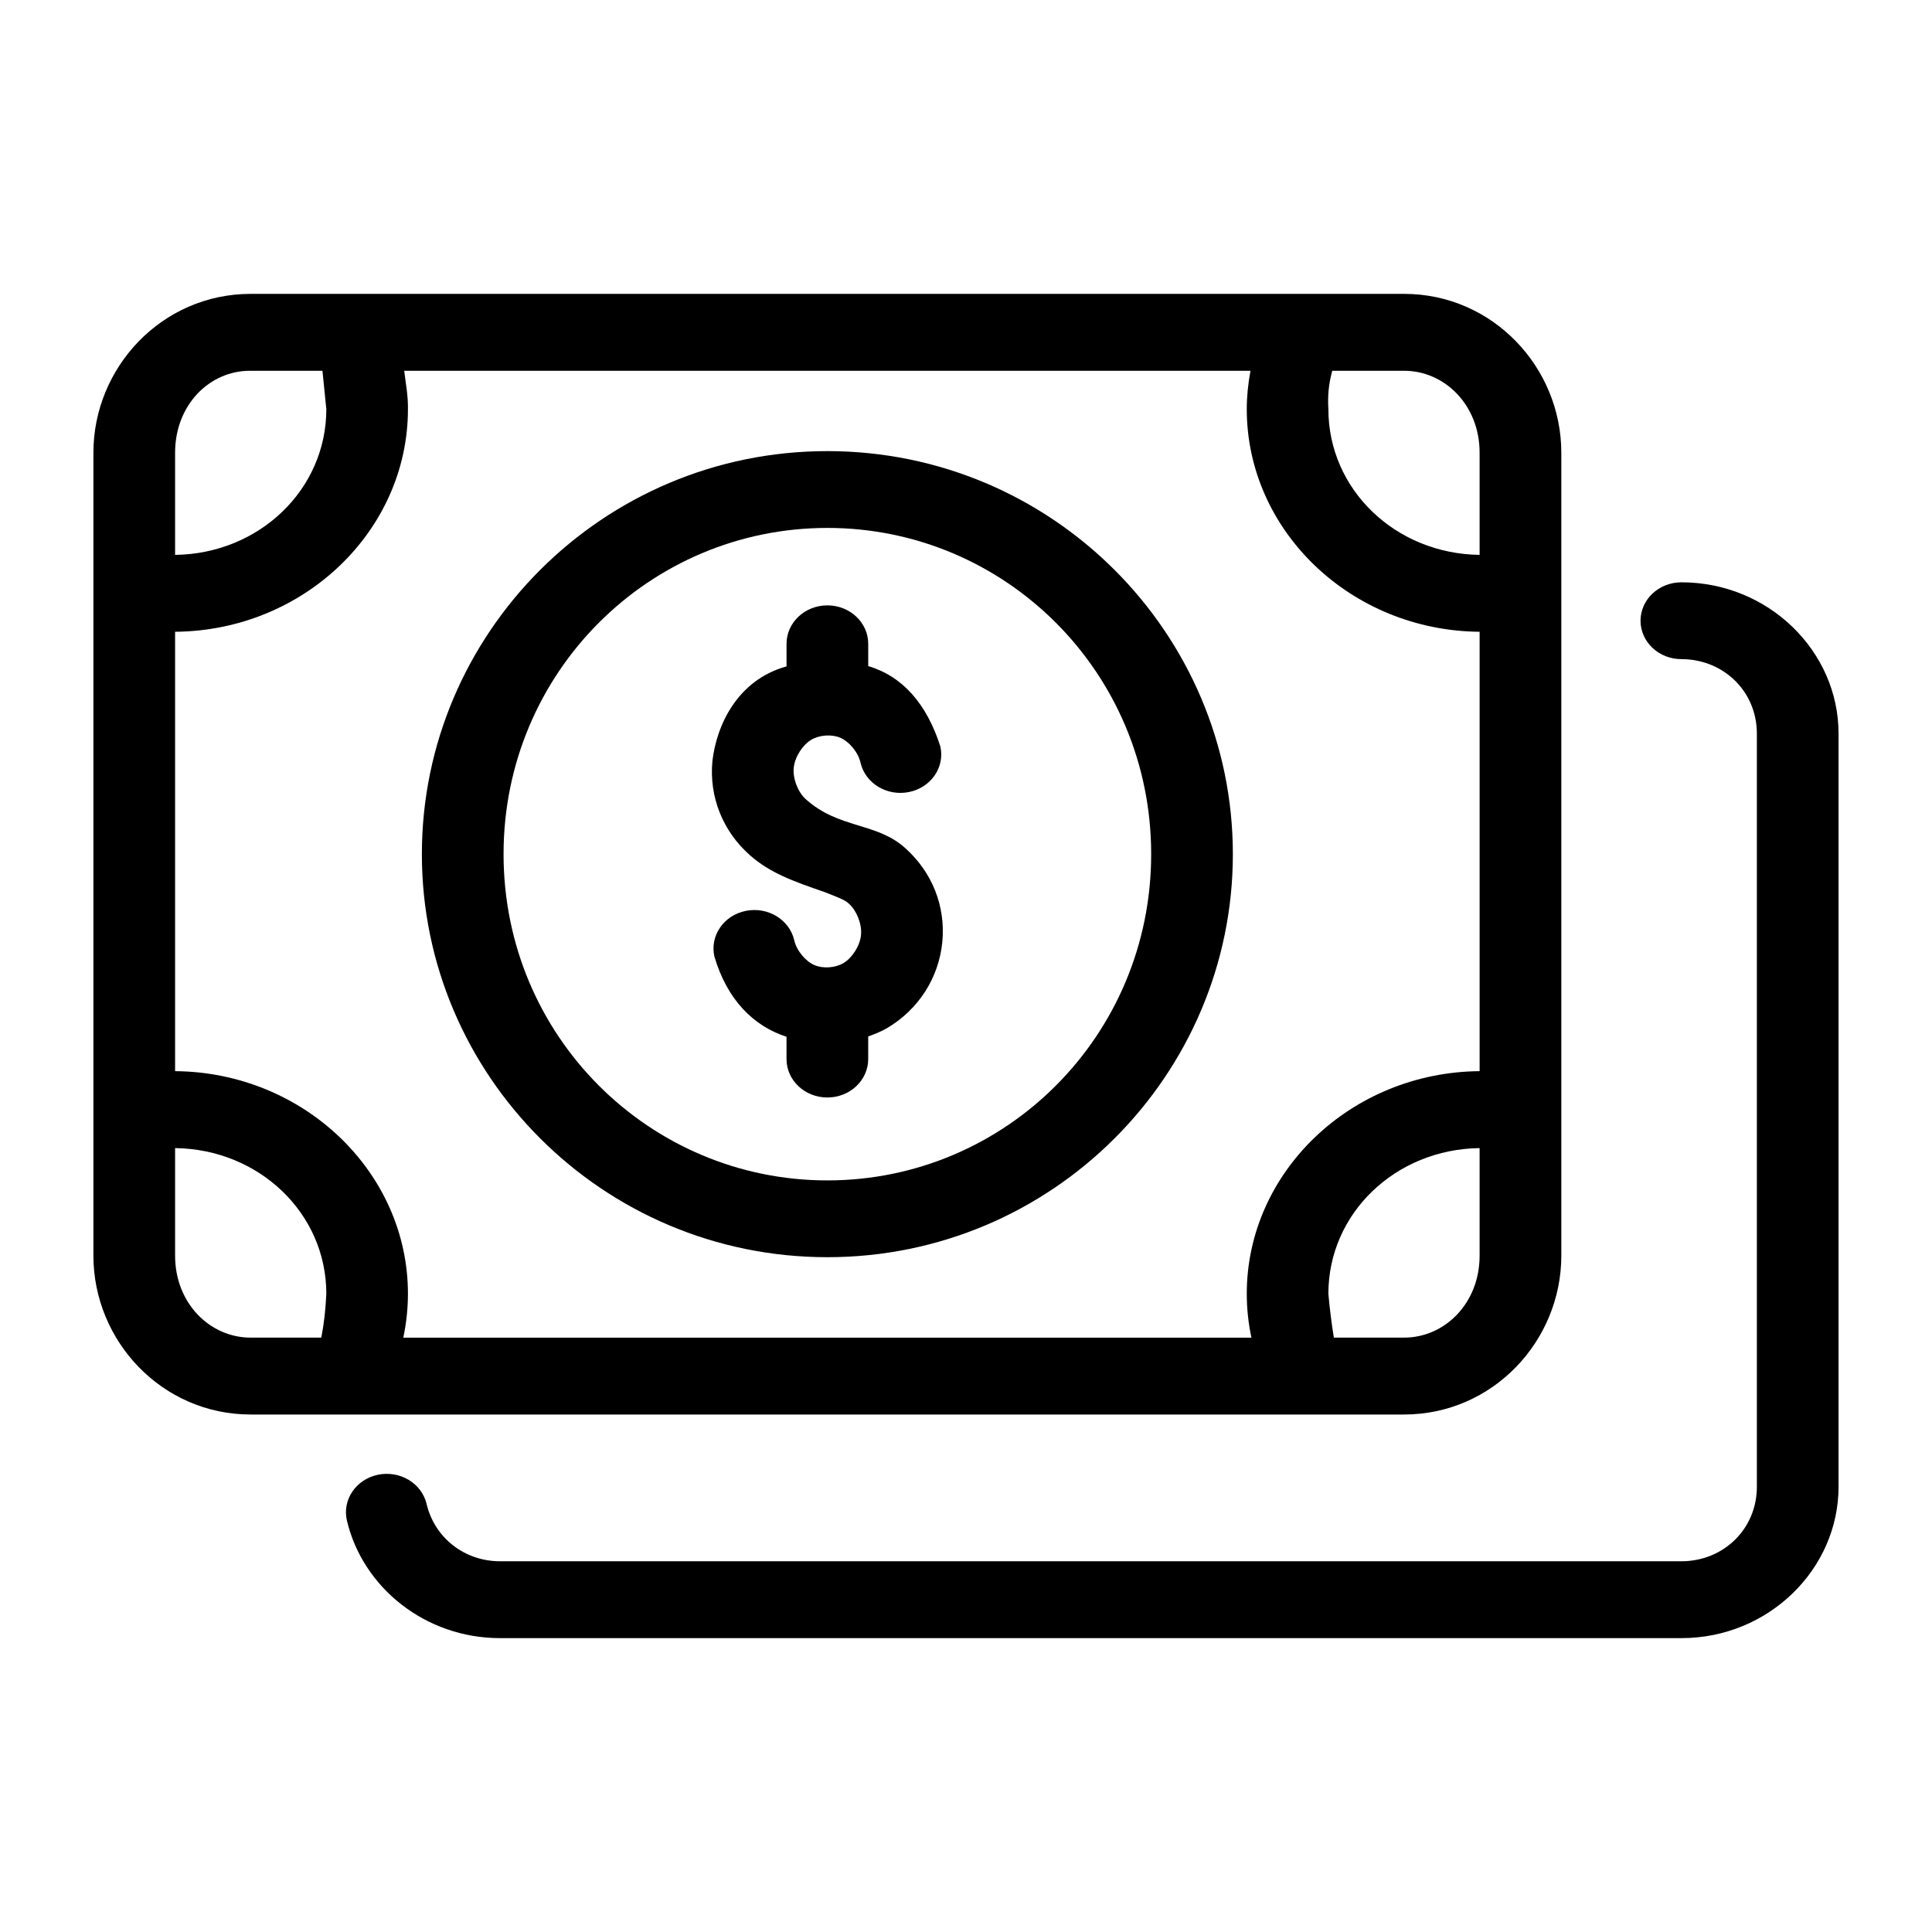
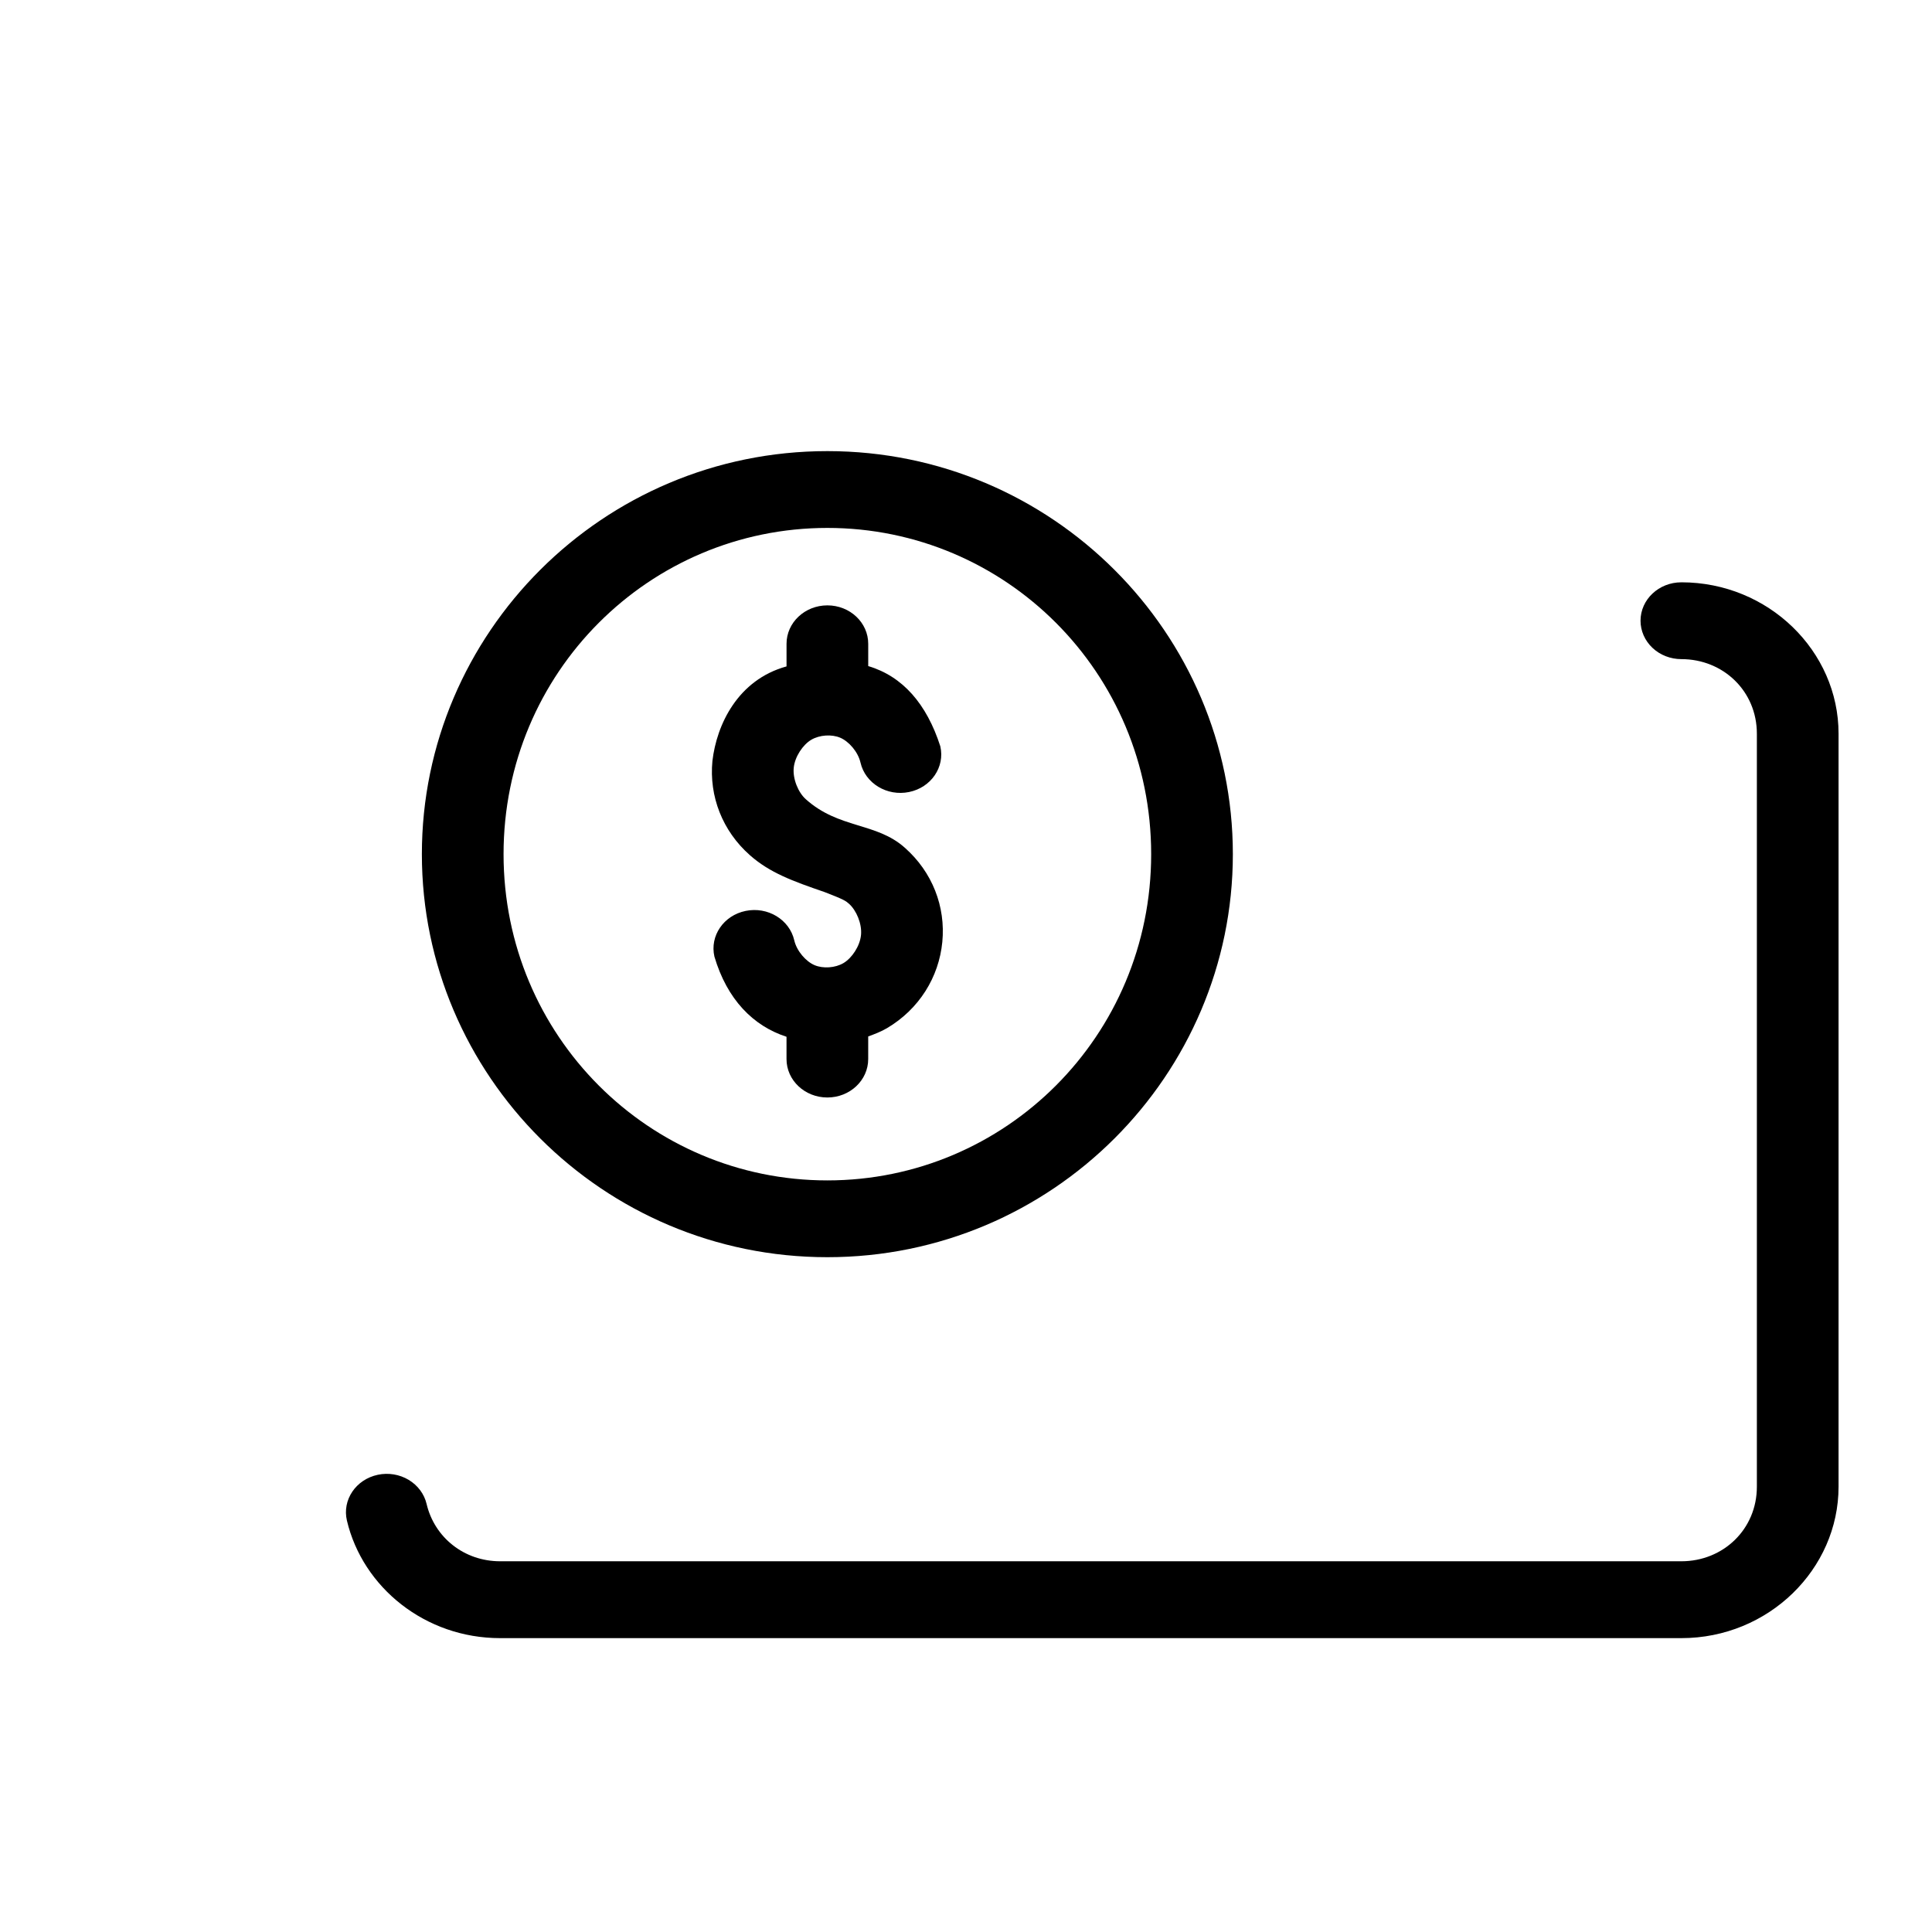
<svg xmlns="http://www.w3.org/2000/svg" fill="#000000" width="800px" height="800px" version="1.1" viewBox="144 144 512 512">
  <g>
    <path d="m352.44 314.62v5.984c-12.961 3.57-18.527 15.488-19.641 25.051-0.906 9.367 2.641 18.539 9.941 24.988 5.227 4.617 11.227 6.828 19.762 9.758 5.269 2.023 5.656 2.371 6.477 3.094 1.98 1.75 3.484 5.32 3.199 8.281-0.285 2.961-2.422 6.129-4.633 7.441-2.211 1.312-5.418 1.516-7.688 0.555-2.269-0.965-4.711-3.715-5.371-6.582-1.27-5.5-7.031-8.988-12.875-7.789-5.844 1.191-9.551 6.617-8.281 12.117 3.344 11.309 10.219 18.352 19.105 21.238v5.902c-0.004 5.629 4.844 10.191 10.824 10.188 5.981 0.004 10.828-4.562 10.824-10.188v-5.984c1.707-0.637 3.414-1.273 5.004-2.215 8.477-5.031 13.73-13.469 14.637-22.836 0.906-9.367-2.641-18.52-9.941-24.969-7.578-6.769-17.477-4.981-26.238-12.855-1.98-1.75-3.484-5.34-3.199-8.301 0.285-2.961 2.422-6.129 4.633-7.441 2.211-1.312 5.418-1.516 7.688-0.555 2.269 0.965 4.711 3.715 5.371 6.582 1.258 5.508 7.027 9.008 12.875 7.809 5.844-1.191 9.551-6.617 8.281-12.117-3.606-11.207-9.961-18.551-19.105-21.258v-5.902c0.004-5.629-4.844-10.191-10.824-10.188-5.981 0-10.828 4.566-10.824 10.191z" />
-     <path d="m210.41 221.88c-23.465 0-41.656 19.457-41.656 42.105v212.77c0 22.648 18.191 42.105 41.656 42.105h305.7c23.465 0 41.656-19.457 41.656-42.105v-212.77c0-22.648-18.191-42.105-41.656-42.105zm19.043 20.379c0.359 3.391 0.703 7.113 1.027 10.168 0 21.348-17.828 38.348-40.078 38.621v-27.059c0-12.715 9.137-21.73 19.828-21.73h19.223zm21.668 0h224.27c-0.621 3.359-0.984 6.758-0.984 10.168 0 32.258 27.648 58.723 61.707 59v116.44c-34.059 0.277-61.707 26.738-61.707 59 0 3.902 0.418 7.797 1.23 11.625h-224.76c0.809-3.824 1.23-7.723 1.23-11.625 0-32.258-27.648-58.723-61.707-59v-116.44c34.059-0.277 61.707-26.738 61.707-59 0.074-3.582-0.645-7.152-0.984-10.168zm245.94 0h19.043c10.691 0 20.008 9.016 20.008 21.73v27.059c-22.25-0.273-40.078-17.273-40.078-38.621-0.219-3.621 0.094-6.754 1.027-10.168zm-306.66 206c22.25 0.273 40.078 17.254 40.078 38.602-0.203 4.121-0.559 7.633-1.332 11.625h-18.738c-10.691 0-20.008-9.016-20.008-21.73zm345.71 28.496c0 12.715-9.316 21.73-20.008 21.73h-18.617c-0.637-3.852-1.152-8.176-1.453-11.625 0-21.348 17.828-38.328 40.078-38.602v28.496z" />
    <path d="m589.58 298.32c-5.969-0.004-10.812 4.547-10.824 10.168 0 2.703 1.141 5.293 3.172 7.207 2.027 1.91 4.781 2.981 7.652 2.981 11.086 0 20.008 8.469 20.008 19.758v199.56c0 11.289-8.922 19.758-20.008 19.758h-313.05c-9.527 0-17.375-6.301-19.477-15.184v-0.004c-0.621-2.637-2.332-4.934-4.754-6.387s-5.359-1.938-8.16-1.348c-5.832 1.227-9.5 6.668-8.199 12.152 4.191 17.719 20.762 31.141 40.59 31.141h313.05c23.07 0 41.656-18.25 41.656-40.133v-199.56c0-21.883-18.586-40.113-41.656-40.113z" />
    <path d="m363.26 263.55c-59.582 0-107.46 48.262-107.46 106.81s47.879 106.81 107.46 106.81 107.46-48.262 107.46-106.81-47.879-106.81-107.46-106.81zm0 20.355c47.156 0 85.812 38.266 85.812 86.457 0 48.191-38.656 86.457-85.812 86.457s-85.812-38.266-85.812-86.457c0-48.191 38.656-86.457 85.812-86.457z" />
  </g>
</svg>